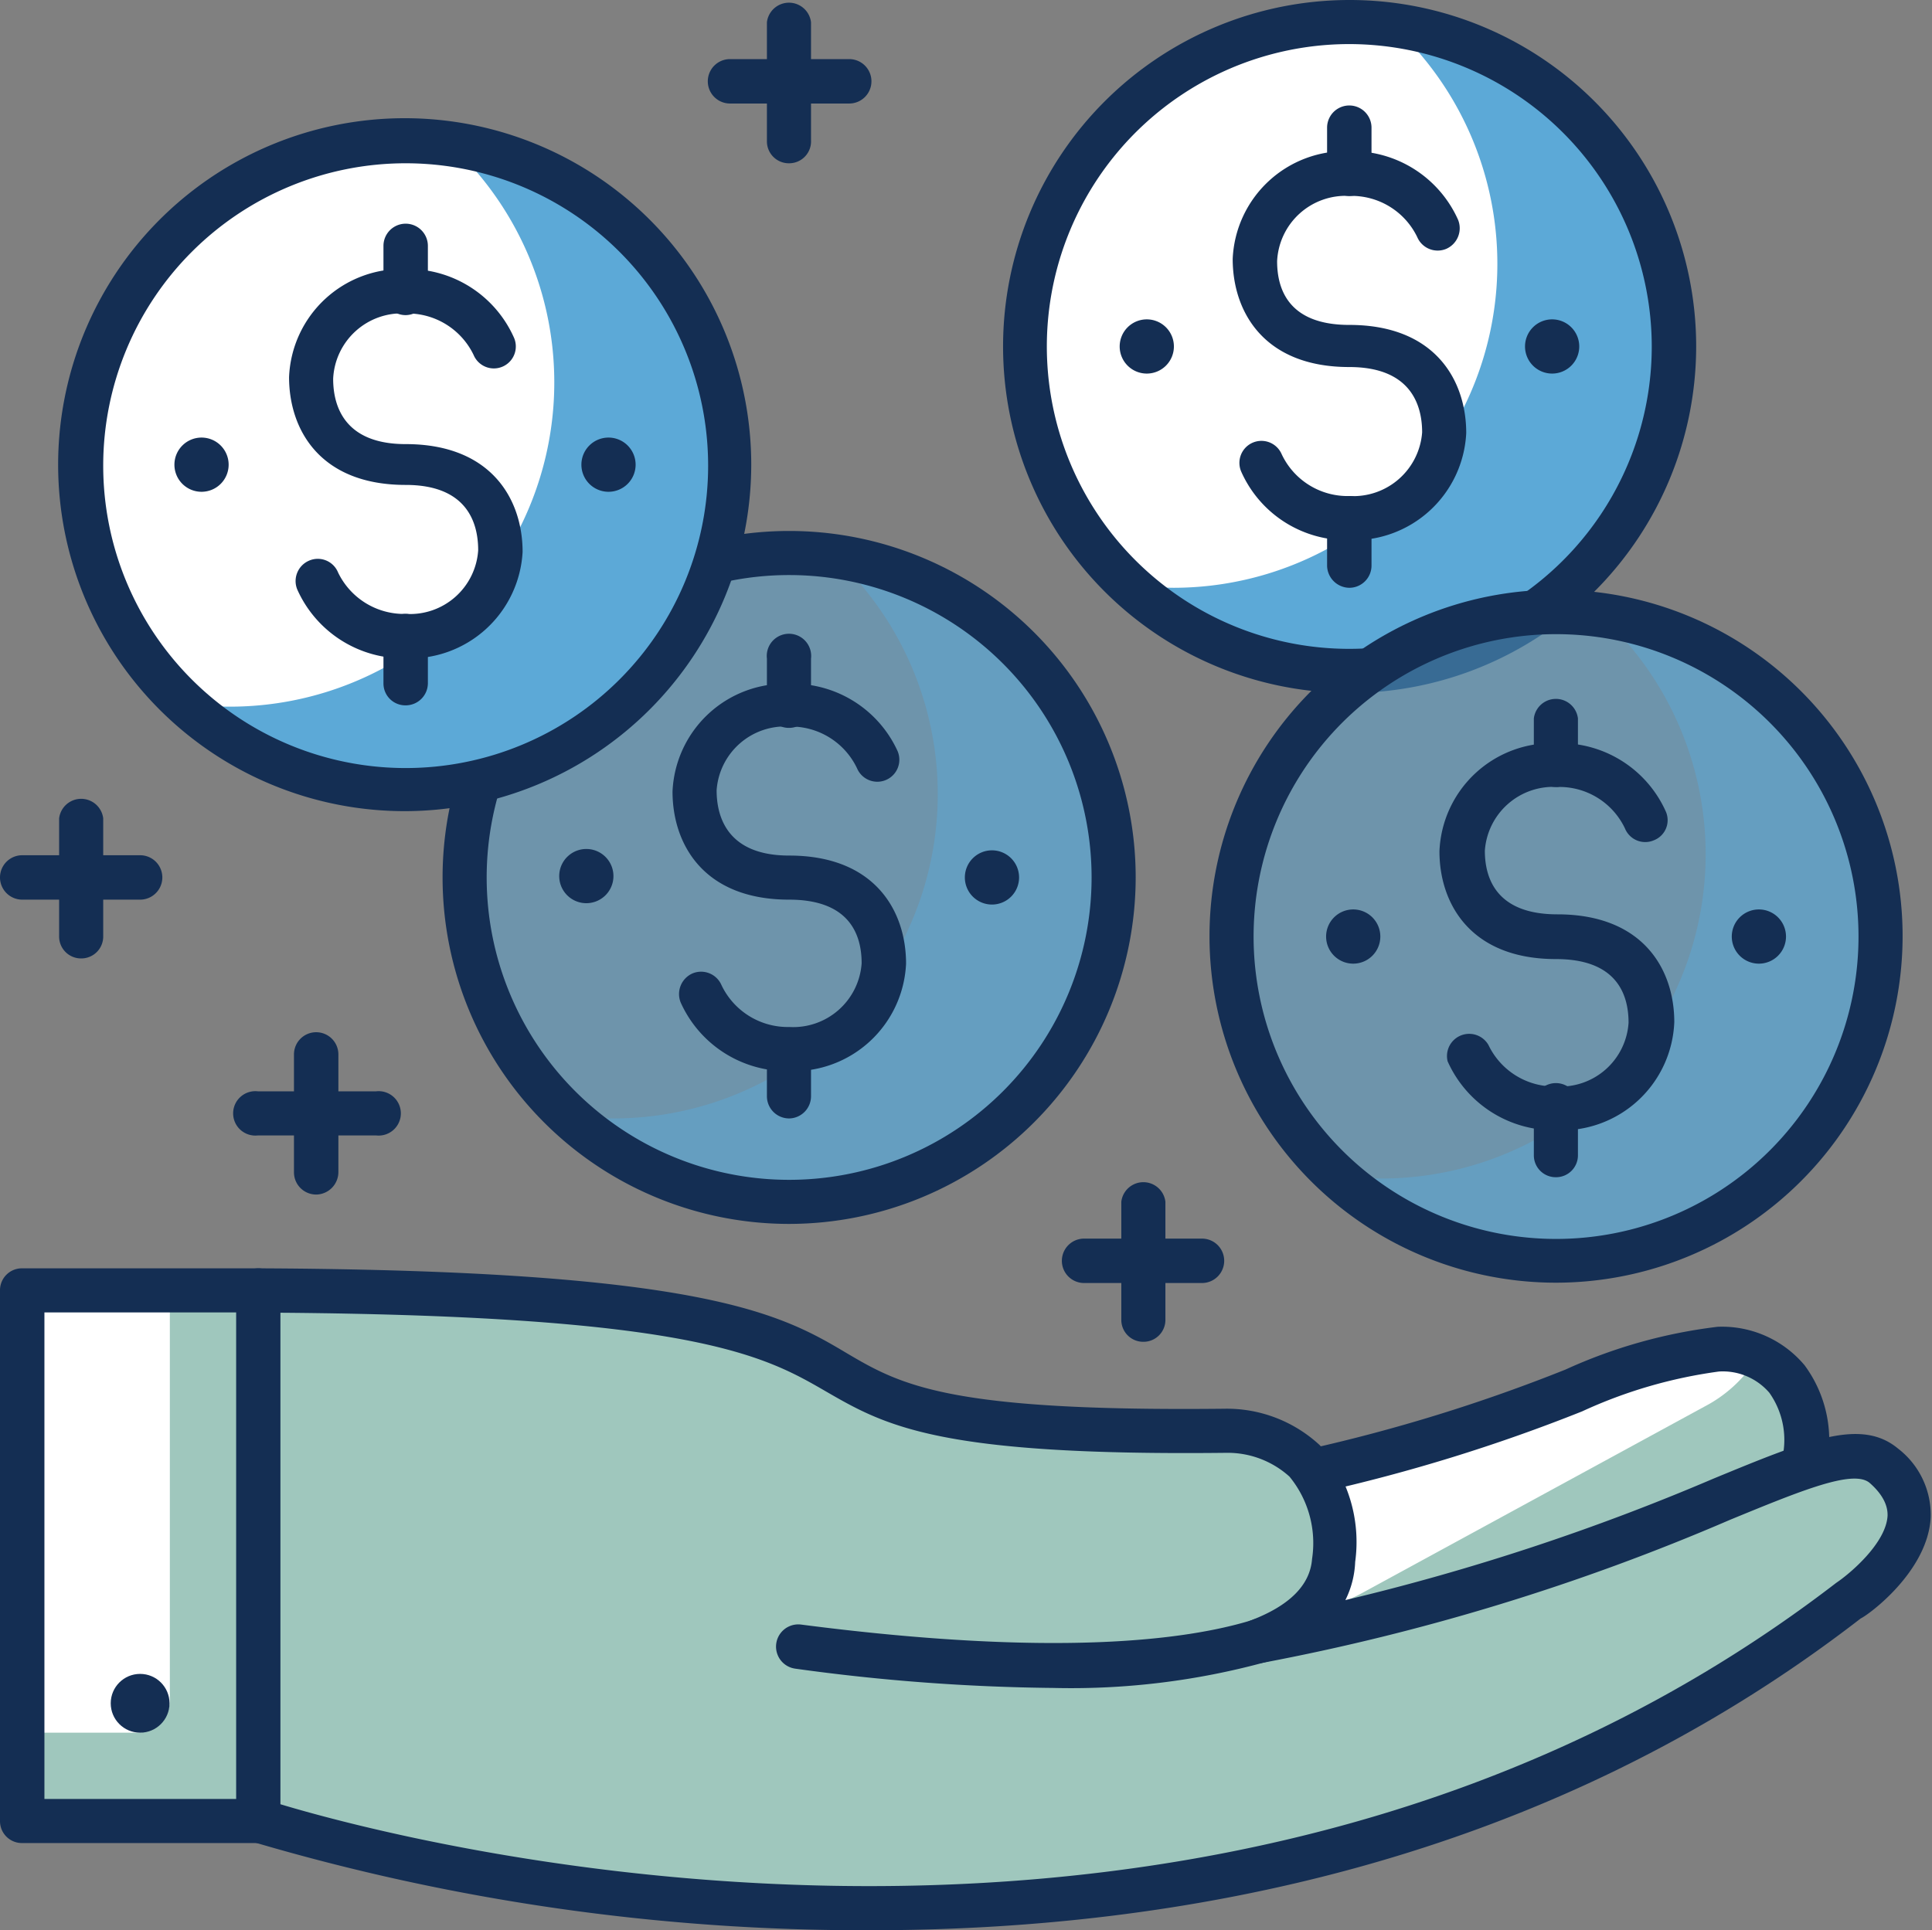
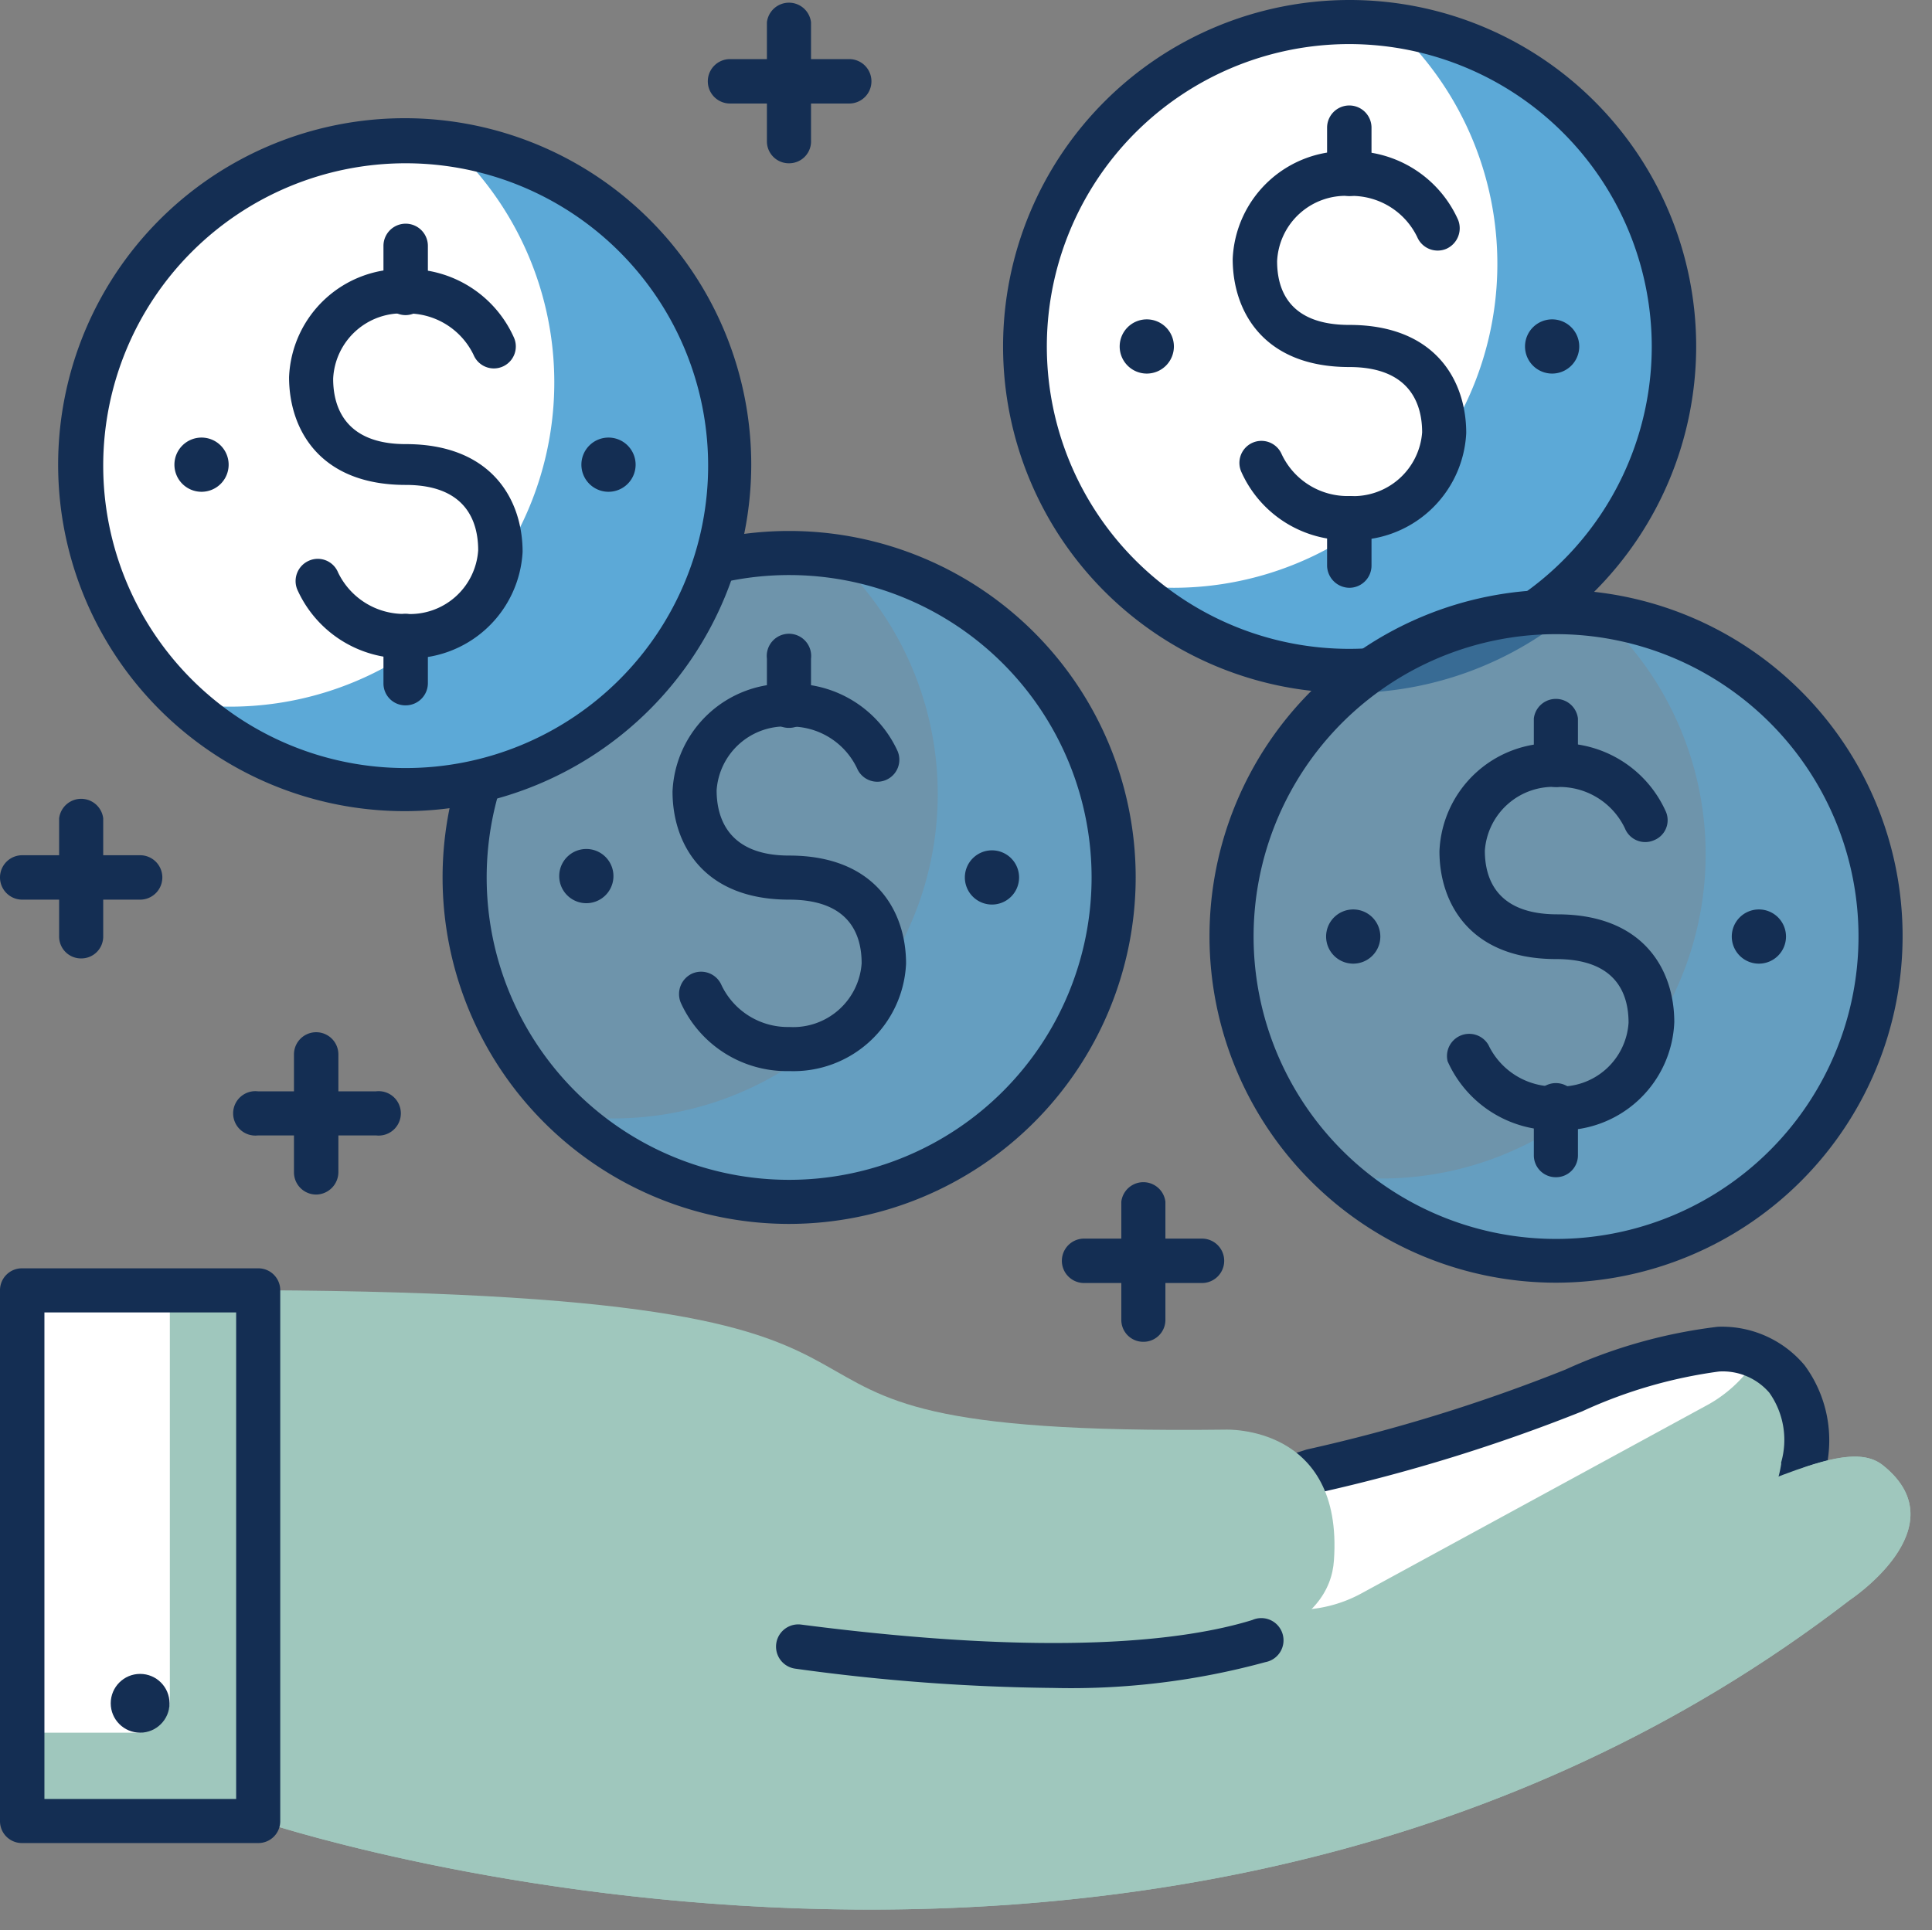
<svg xmlns="http://www.w3.org/2000/svg" viewBox="0 0 59.15 59.11">
  <rect x="0" y="0" width="59.15" height="59.11" fill="#808080" stroke="none" />
  <defs>
    <style>.cls-1{fill:#fff;}.cls-2,.cls-4{fill:#5ca9d7;}.cls-3{fill:#142e53;}.cls-4{opacity:0.5;}.cls-5{fill:#9fc7bd;}</style>
  </defs>
  <g id="Layer_2" data-name="Layer 2">
    <g id="Layer_1-2" data-name="Layer 1">
      <circle class="cls-1" cx="41.32" cy="10.61" r="9.93" />
      <path class="cls-2" d="M42.64.78A9.92,9.92,0,0,1,35.94,18a9.8,9.8,0,0,1-1.33-.1,9.92,9.92,0,1,0,8-17.14Z" />
      <path class="cls-3" d="M41.32,21.22A10.61,10.61,0,1,1,51.93,10.61,10.62,10.62,0,0,1,41.32,21.22Zm0-19.87a9.26,9.26,0,1,0,9.25,9.26A9.27,9.27,0,0,0,41.32,1.35Z" />
      <path class="cls-3" d="M48.35,10.61a.83.83,0,1,1-.82-.83A.83.83,0,0,1,48.35,10.61Z" />
      <path class="cls-3" d="M35.94,10.61a.83.83,0,1,1-.83-.83A.83.83,0,0,1,35.94,10.61Z" />
      <path class="cls-3" d="M41.32,16.54A3.53,3.53,0,0,1,38,14.44a.67.67,0,1,1,1.24-.53,2.23,2.23,0,0,0,2.08,1.28,2.11,2.11,0,0,0,2.22-1.95c0-.89-.39-2-2.23-2-2.63,0-3.57-1.71-3.57-3.31a3.45,3.45,0,0,1,3.57-3.3,3.55,3.55,0,0,1,3.33,2.1.69.69,0,0,1-.36.89.68.68,0,0,1-.89-.36A2.23,2.23,0,0,0,41.31,6,2.1,2.1,0,0,0,39.1,8c0,.89.38,1.95,2.21,1.95,2.64,0,3.58,1.71,3.58,3.31A3.45,3.45,0,0,1,41.32,16.54Z" />
      <path class="cls-3" d="M41.31,6a.68.68,0,0,1-.68-.67V3.91a.68.68,0,0,1,1.36,0V5.36A.67.67,0,0,1,41.31,6Z" />
      <path class="cls-3" d="M41.31,18a.69.69,0,0,1-.68-.68V15.87a.68.68,0,0,1,1.36,0v1.44A.68.68,0,0,1,41.31,18Z" />
      <circle class="cls-4" cx="47.64" cy="28.67" r="9.93" />
      <path class="cls-4" d="M49,18.84a9.93,9.93,0,0,1-6.71,17.25,9.53,9.53,0,0,1-1.32-.1,9.92,9.92,0,1,0,8-17.15Z" />
      <path class="cls-3" d="M47.64,39.28A10.61,10.61,0,1,1,58.25,28.67,10.62,10.62,0,0,1,47.64,39.28Zm0-19.86a9.26,9.26,0,1,0,9.26,9.25A9.26,9.26,0,0,0,47.64,19.42Z" />
      <path class="cls-3" d="M54.68,28.68a.83.83,0,1,1-.83-.83A.83.83,0,0,1,54.68,28.68Z" />
      <path class="cls-3" d="M42.26,28.68a.83.83,0,1,1-.83-.83A.83.83,0,0,1,42.26,28.68Z" />
      <path class="cls-3" d="M47.65,34.61a3.56,3.56,0,0,1-3.33-2.11A.68.68,0,0,1,45.57,32a2.23,2.23,0,0,0,2.08,1.27,2.09,2.09,0,0,0,2.21-1.95c0-.89-.38-1.95-2.22-1.95-2.63,0-3.57-1.71-3.57-3.3a3.45,3.45,0,0,1,3.57-3.31A3.54,3.54,0,0,1,51,24.85a.66.66,0,0,1-.36.88.67.67,0,0,1-.89-.36,2.22,2.22,0,0,0-2.07-1.27,2.1,2.1,0,0,0-2.22,1.95c0,.89.39,1.95,2.22,1.95,2.64,0,3.58,1.7,3.58,3.3A3.45,3.45,0,0,1,47.65,34.61Z" />
      <path class="cls-3" d="M47.64,24.1a.68.68,0,0,1-.68-.68V22a.68.68,0,0,1,1.35,0v1.45A.68.68,0,0,1,47.64,24.1Z" />
      <path class="cls-3" d="M47.64,36.05a.67.67,0,0,1-.68-.67V33.93a.68.68,0,1,1,1.35,0v1.45A.67.67,0,0,1,47.64,36.05Z" />
      <path class="cls-4" d="M14.23,26.87a9.93,9.93,0,1,1,9.93,9.93A9.93,9.93,0,0,1,14.23,26.87Z" />
      <path class="cls-4" d="M25.49,17a9.93,9.93,0,0,1-6.71,17.25,9.53,9.53,0,0,1-1.32-.1,9.93,9.93,0,1,0,8-17.15Z" />
      <path class="cls-3" d="M24.16,37.48A10.61,10.61,0,1,1,34.77,26.87,10.62,10.62,0,0,1,24.16,37.48Zm0-19.87a9.26,9.26,0,1,0,9.26,9.26A9.26,9.26,0,0,0,24.16,17.61Z" />
      <path class="cls-3" d="M31.2,26.87a.83.83,0,1,1-.83-.83A.83.83,0,0,1,31.2,26.87Z" />
      <path class="cls-3" d="M18.78,26.87A.83.83,0,1,1,18,26,.83.83,0,0,1,18.78,26.87Z" />
      <path class="cls-3" d="M24.17,32.8a3.56,3.56,0,0,1-3.33-2.1.69.69,0,0,1,.36-.89.68.68,0,0,1,.89.36,2.25,2.25,0,0,0,2.08,1.28,2.1,2.1,0,0,0,2.21-1.95c0-.89-.38-1.95-2.22-1.95-2.63,0-3.57-1.71-3.57-3.31a3.45,3.45,0,0,1,3.57-3.3A3.53,3.53,0,0,1,27.48,23a.67.67,0,1,1-1.24.53,2.24,2.24,0,0,0-2.08-1.28,2.1,2.1,0,0,0-2.22,1.95c0,.89.39,2,2.22,2,2.64,0,3.58,1.71,3.58,3.31A3.45,3.45,0,0,1,24.17,32.8Z" />
      <path class="cls-3" d="M24.16,22.29a.67.67,0,0,1-.68-.68V20.17a.68.68,0,1,1,1.35,0v1.44A.67.67,0,0,1,24.16,22.29Z" />
-       <path class="cls-3" d="M24.16,34.25a.68.68,0,0,1-.68-.68V32.12a.68.68,0,0,1,1.35,0v1.45A.68.68,0,0,1,24.16,34.25Z" />
      <circle class="cls-1" cx="12.42" cy="14.23" r="9.93" />
      <path class="cls-2" d="M13.75,4.39A9.93,9.93,0,0,1,7,21.64a9.53,9.53,0,0,1-1.32-.1,9.93,9.93,0,1,0,8-17.15Z" />
      <path class="cls-3" d="M12.42,24.84A10.61,10.61,0,1,1,23,14.23,10.62,10.62,0,0,1,12.42,24.84ZM12.42,5a9.26,9.26,0,1,0,9.26,9.26A9.26,9.26,0,0,0,12.42,5Z" />
      <path class="cls-3" d="M19.46,14.23a.83.83,0,1,1-.83-.83A.83.83,0,0,1,19.46,14.23Z" />
      <path class="cls-3" d="M7,14.23a.83.83,0,1,1-.83-.83A.83.83,0,0,1,7,14.23Z" />
      <path class="cls-3" d="M12.43,20.16A3.56,3.56,0,0,1,9.1,18.05a.68.68,0,0,1,.36-.88.67.67,0,0,1,.89.36,2.24,2.24,0,0,0,2.08,1.27,2.09,2.09,0,0,0,2.21-1.95c0-.89-.38-2-2.22-2-2.63,0-3.57-1.7-3.57-3.3a3.45,3.45,0,0,1,3.57-3.31,3.54,3.54,0,0,1,3.32,2.11.67.67,0,1,1-1.24.52,2.24,2.24,0,0,0-2.08-1.27A2.1,2.1,0,0,0,10.2,11.6c0,.89.39,2,2.22,2,2.64,0,3.58,1.71,3.58,3.3A3.45,3.45,0,0,1,12.43,20.16Z" />
      <path class="cls-3" d="M12.42,9.65A.68.68,0,0,1,11.74,9V7.53a.68.68,0,1,1,1.36,0V9A.69.69,0,0,1,12.42,9.65Z" />
      <path class="cls-3" d="M12.42,21.6a.67.67,0,0,1-.68-.67V19.48a.68.68,0,0,1,1.36,0v1.45A.68.68,0,0,1,12.42,21.6Z" />
      <path class="cls-1" d="M55.2,45h0a4.17,4.17,0,0,1-2.63,3.27L41.24,52.55a4.14,4.14,0,0,1-5.46-2.74h0A3.32,3.32,0,0,1,38,45.75L40.2,45c6.3-1.34,10-3.7,12.38-3.73C54.75,41.28,55.63,43.16,55.2,45Z" />
      <path class="cls-5" d="M53.81,41.56A4.15,4.15,0,0,1,52.32,43L41.69,48.79a4.12,4.12,0,0,1-5.56-1.57,3.28,3.28,0,0,0-.35,2.59,4.14,4.14,0,0,0,5.46,2.74l11.33-4.33A4.17,4.17,0,0,0,55.2,45,2.84,2.84,0,0,0,53.81,41.56Z" />
      <path class="cls-3" d="M39.76,53.5A4.8,4.8,0,0,1,35.13,50a4,4,0,0,1,2.62-4.88L40,44.39a51.46,51.46,0,0,0,7.93-2.45,15.69,15.69,0,0,1,4.66-1.31,3.3,3.3,0,0,1,2.66,1.18,3.87,3.87,0,0,1,.63,3.27,4.87,4.87,0,0,1-3.06,3.77L41.48,53.19A4.8,4.8,0,0,1,39.76,53.5ZM52.63,42h0a14.63,14.63,0,0,0-4.19,1.22,52.77,52.77,0,0,1-8.06,2.49l-2.17.7a2.63,2.63,0,0,0-1.74,3.22A3.46,3.46,0,0,0,41,51.92l11.33-4.34a3.51,3.51,0,0,0,2.2-2.73.13.13,0,0,0,0-.06,2.5,2.5,0,0,0-.36-2.14A1.88,1.88,0,0,0,52.63,42Z" />
      <path class="cls-5" d="M57.67,44.89c-1.74-1.45-6.57,3-19.13,5.37,1.65-.63,2.24-1.55,2.3-2.48.29-4.16-3.32-4-3.32-4C19,44,33.08,39.63,7.91,39.51V55.75S35.64,65.17,56.63,49C56.63,49,60,46.78,57.67,44.89Z" />
      <path class="cls-5" d="M57.67,44.89c-.51-.43-1.3-.34-2.46.06a6,6,0,0,1-1.3,1.36c-16.78,14-38.77,10.75-46,9.18v.26S35.64,65.17,56.63,49C56.63,49,60,46.78,57.67,44.89Z" />
-       <path class="cls-3" d="M26.64,59.11A66,66,0,0,1,7.69,56.39a.68.68,0,0,1-.46-.64V39.51a.67.67,0,0,1,.2-.48.71.71,0,0,1,.48-.19h0c13.64.06,16,1.4,18,2.59,1.69,1,3.14,1.8,11.57,1.71a4.18,4.18,0,0,1,2.93,1.12,4.47,4.47,0,0,1,1.08,3.57A2.86,2.86,0,0,1,41.19,49a69.83,69.83,0,0,0,11.27-3.72c2.91-1.2,4.52-1.86,5.65-.92a2.56,2.56,0,0,1,1,2.11c-.09,1.67-1.93,3-2.14,3.09C47.24,57.09,36,59.11,26.64,59.11ZM8.58,55.25c3.68,1.11,28.64,7.84,47.64-6.78.42-.28,1.53-1.22,1.57-2.06,0-.13,0-.52-.55-1h0c-.5-.42-2.08.23-4.27,1.13a68,68,0,0,1-14.31,4.38.66.66,0,0,1-.77-.48.68.68,0,0,1,.41-.82c1.18-.45,1.81-1.08,1.87-1.88a3.21,3.21,0,0,0-.69-2.52,2.82,2.82,0,0,0-1.93-.73c-8.82.1-10.43-.82-12.28-1.89s-4-2.3-16.69-2.4Z" />
      <path class="cls-3" d="M32.24,51.69a61.48,61.48,0,0,1-7.89-.59.68.68,0,0,1,.18-1.35c7.72,1,11.77.49,13.81-.14a.68.68,0,1,1,.4,1.29A22.59,22.59,0,0,1,32.24,51.69Z" />
      <rect class="cls-5" x="0.68" y="39.51" width="7.22" height="16.25" />
      <path class="cls-1" d="M.68,39.51H5.2a0,0,0,0,1,0,0V52.06a1,1,0,0,1-1,1H.68a0,0,0,0,1,0,0V39.51A0,0,0,0,1,.68,39.51Z" />
      <path class="cls-3" d="M7.91,56.44H.68A.67.67,0,0,1,0,55.77V39.51a.67.67,0,0,1,.67-.67H7.91a.67.67,0,0,1,.67.67V55.77A.67.67,0,0,1,7.91,56.44ZM1.36,55.09H7.23V40.19H1.36Z" />
      <circle class="cls-3" cx="4.29" cy="52.16" r="0.9" />
      <path class="cls-3" d="M4.29,27.55H.68a.68.68,0,1,1,0-1.36H4.29a.68.68,0,0,1,0,1.36Z" />
      <path class="cls-3" d="M2.48,29.35a.67.67,0,0,1-.67-.67V25.06a.68.68,0,0,1,1.35,0v3.62A.67.67,0,0,1,2.48,29.35Z" />
      <path class="cls-3" d="M11.51,34.77H7.9a.68.68,0,1,1,0-1.35h3.61a.68.68,0,1,1,0,1.35Z" />
      <path class="cls-3" d="M9.71,36.58A.68.68,0,0,1,9,35.9V32.29a.68.68,0,0,1,1.36,0V35.9A.69.69,0,0,1,9.71,36.58Z" />
      <path class="cls-3" d="M36.8,39.29H33.19a.68.68,0,0,1,0-1.36H36.8a.68.68,0,0,1,0,1.36Z" />
      <path class="cls-3" d="M35,41.09a.67.67,0,0,1-.67-.67V36.8a.68.68,0,0,1,1.35,0v3.62A.67.67,0,0,1,35,41.09Z" />
      <path class="cls-3" d="M26,3.17H22.35a.68.68,0,1,1,0-1.36H26a.68.68,0,0,1,0,1.36Z" />
      <path class="cls-3" d="M24.16,5a.67.67,0,0,1-.68-.68V.68a.68.68,0,0,1,1.35,0V4.29A.67.67,0,0,1,24.16,5Z" />
    </g>
  </g>
</svg>